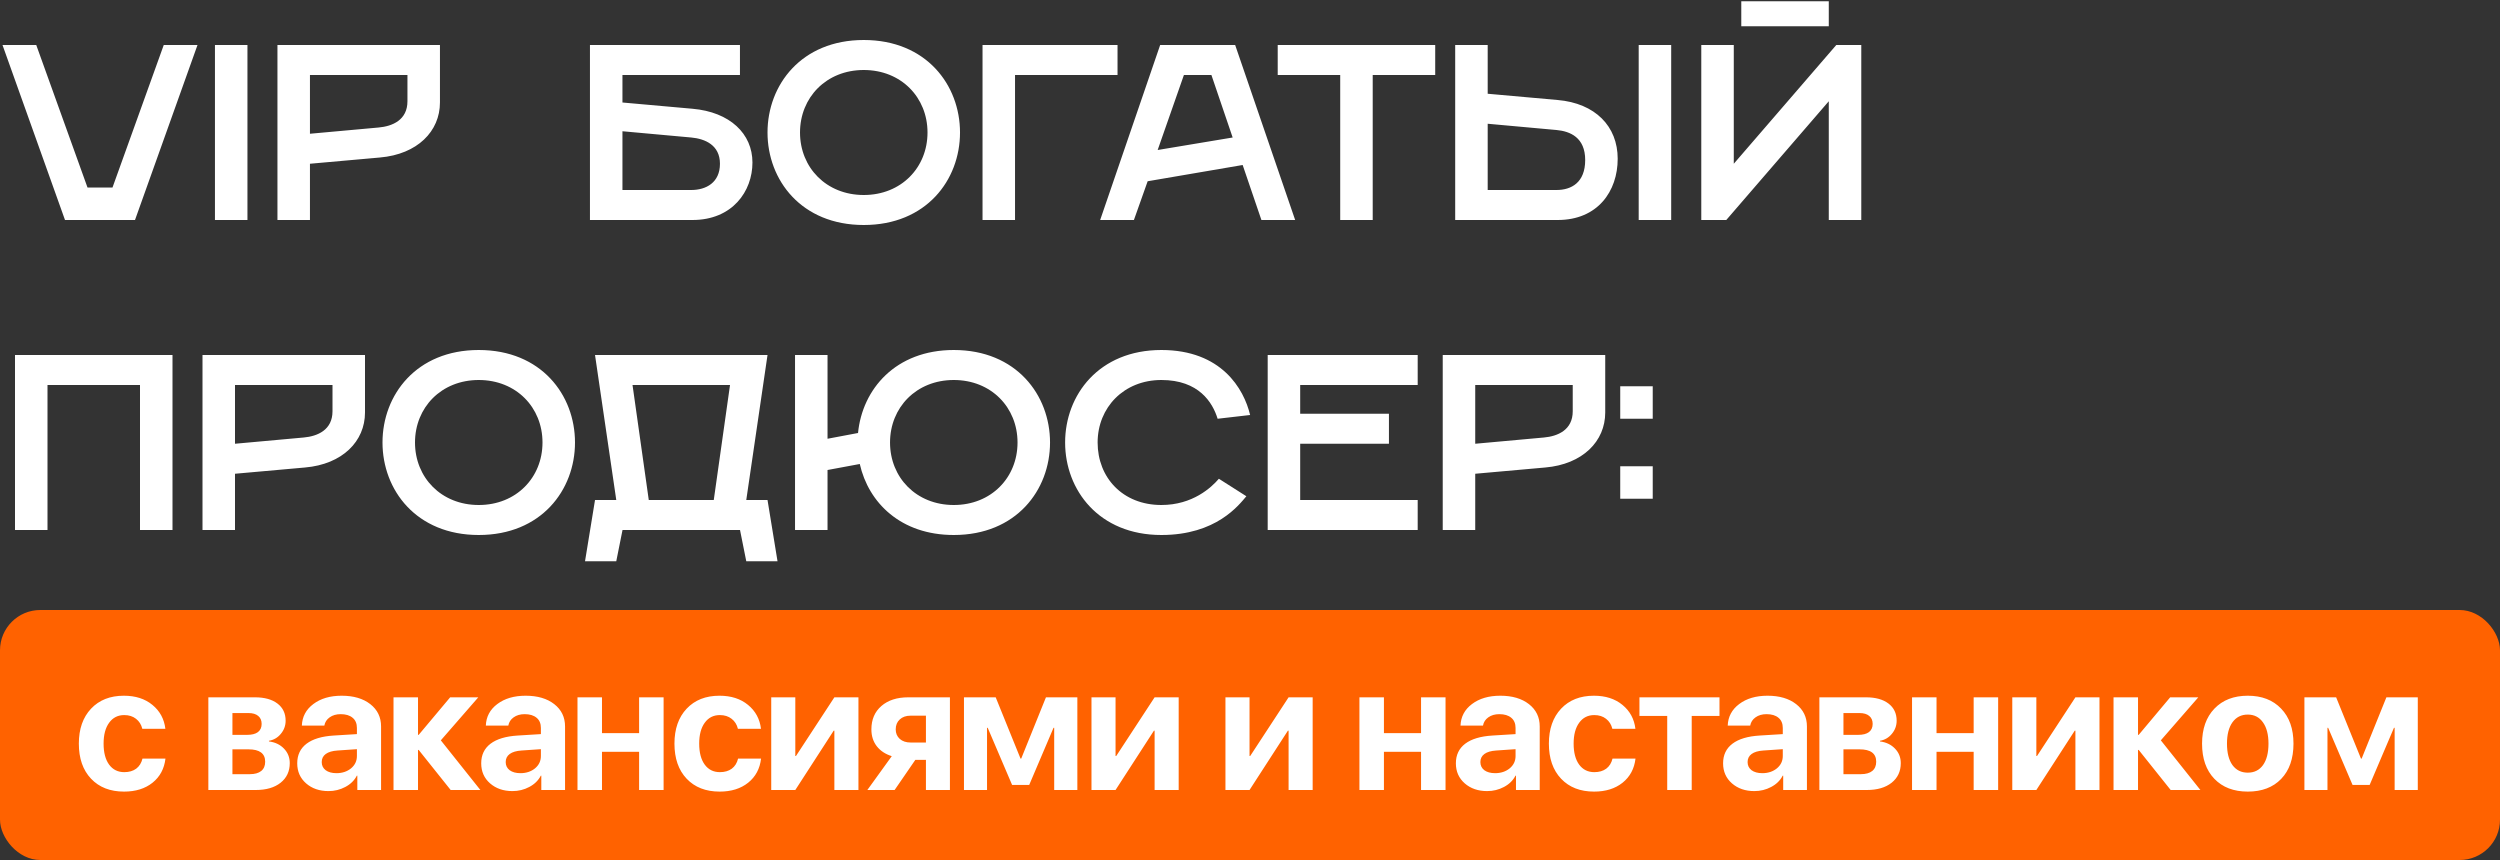
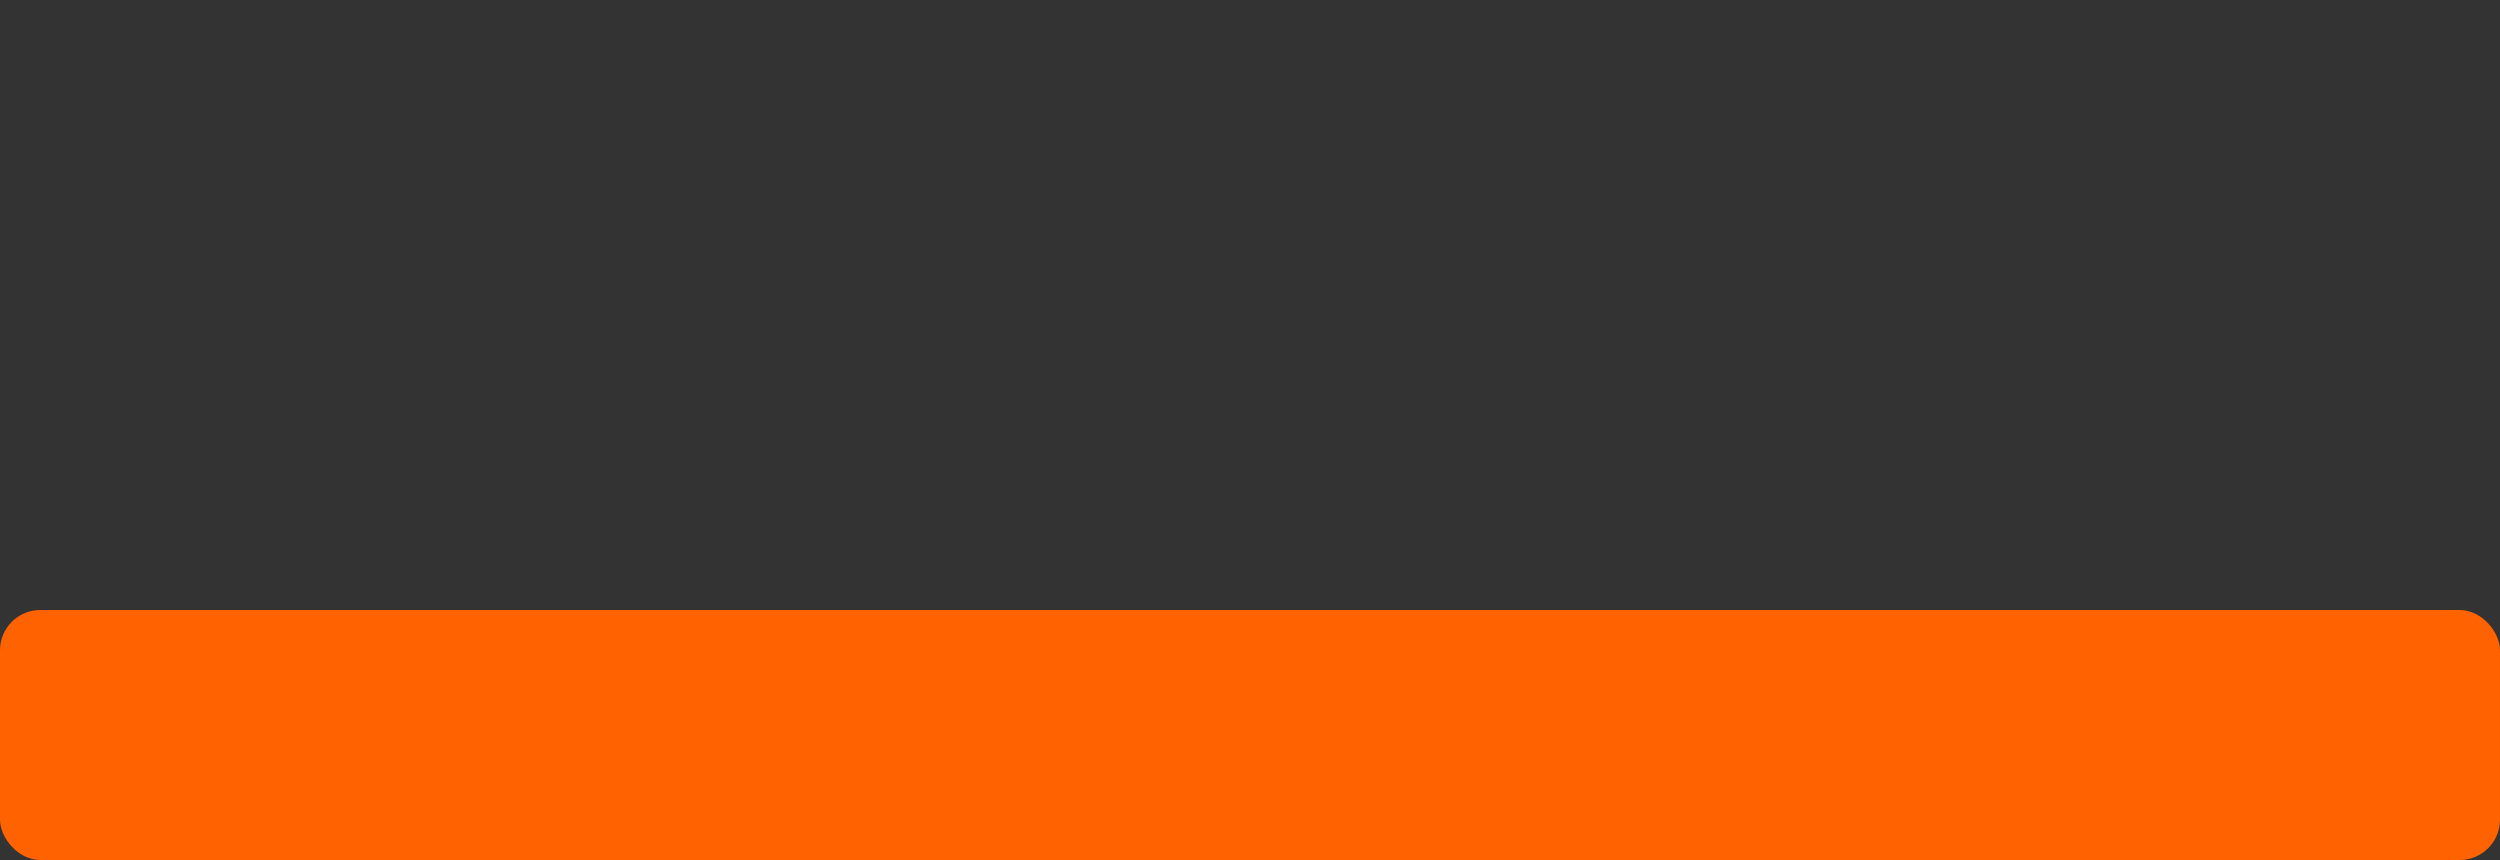
<svg xmlns="http://www.w3.org/2000/svg" width="250" height="86" viewBox="0 0 250 86" fill="none">
  <rect x="0" y="0" width="250" height="86" fill="#333333" stroke="none" />
-   <path d="M6.5 22L0.25 4.5H3.625L8.75 18.75H11.25L16.375 4.5H19.75L13.5 22H6.5ZM21.495 22V4.5H24.745V22H21.495ZM27.745 22V4.5H43.995V10.25C43.995 13.125 41.745 15.425 37.995 15.75L30.995 16.375V22H27.745ZM30.995 13.375L37.87 12.75C39.245 12.625 40.745 12 40.745 10.125V7.5H30.995V13.375ZM58.995 22V4.5H73.995V7.5H62.245V10.25L69.245 10.875C72.995 11.2 75.245 13.375 75.245 16.25C75.245 19.125 73.245 22 69.245 22H58.995ZM62.245 19H69.12C70.62 19 71.995 18.25 71.995 16.375C71.995 14.5 70.495 13.875 69.12 13.75L62.245 13.125V19ZM86.376 22.5C80.126 22.5 76.751 18 76.751 13.25C76.751 8.5 80.126 4 86.376 4C92.626 4 96.001 8.5 96.001 13.25C96.001 18 92.626 22.5 86.376 22.5ZM86.376 19.5C90.126 19.5 92.751 16.75 92.751 13.25C92.751 9.75 90.126 7 86.376 7C82.626 7 80.001 9.75 80.001 13.25C80.001 16.75 82.626 19.5 86.376 19.5ZM98.253 22V4.5H111.753V7.5H101.503V22H98.253ZM110.016 22L116.016 4.5H123.516L129.516 22H126.141L124.266 16.5L114.766 18.125L113.391 22H110.016ZM115.766 15L123.266 13.75L121.141 7.5H118.391L115.766 15ZM134.021 22V7.5H127.771V4.5H143.521V7.5H137.271V22H134.021ZM163.869 22V4.5H167.119V22H163.869ZM145.519 22V4.5H148.769V9.375L155.769 10C159.519 10.325 161.769 12.625 161.769 15.875C161.769 19.125 159.769 22 155.769 22H145.519ZM148.769 19H155.644C157.144 19 158.519 18.25 158.519 16C158.519 13.75 157.019 13.125 155.644 13L148.769 12.375V19ZM174.128 2.625V0.125H182.878V2.625H174.128ZM170.128 22V4.5H173.378V16.375L183.628 4.5H186.128V22H182.878V10.125L172.628 22H170.128ZM1.5 53V35.5H17.25V53H14V38.5H4.75V53H1.5ZM20.25 53V35.5H36.5V41.25C36.5 44.125 34.25 46.425 30.5 46.75L23.5 47.375V53H20.25ZM23.5 44.375L30.375 43.75C31.75 43.625 33.25 43 33.25 41.125V38.5H23.5V44.375ZM47.875 53.5C41.625 53.5 38.25 49 38.25 44.25C38.25 39.5 41.625 35 47.875 35C54.125 35 57.5 39.5 57.5 44.25C57.5 49 54.125 53.5 47.875 53.5ZM47.875 50.5C51.625 50.5 54.25 47.75 54.25 44.25C54.25 40.75 51.625 38 47.875 38C44.125 38 41.5 40.75 41.5 44.25C41.5 47.75 44.125 50.5 47.875 50.5ZM58.502 56.125L59.502 50H61.627L59.502 35.5H76.752L74.627 50H76.752L77.752 56.125H74.627L74.002 53H62.252L61.627 56.125H58.502ZM64.877 50H71.377L73.002 38.5H63.252L64.877 50ZM79.503 53V35.5H82.753V43.875L85.803 43.3C86.228 38.925 89.553 35 95.378 35C101.628 35 105.003 39.5 105.003 44.25C105.003 49 101.628 53.5 95.378 53.5C90.078 53.5 86.853 50.275 85.978 46.4L82.753 47V53H79.503ZM95.378 50.5C99.128 50.5 101.753 47.75 101.753 44.25C101.753 40.75 99.128 38 95.378 38C91.628 38 89.003 40.75 89.003 44.25C89.003 47.75 91.628 50.5 95.378 50.5ZM116.137 53.5C109.887 53.5 106.512 49 106.512 44.25C106.512 39.5 109.887 35 116.137 35C122.137 35 124.387 38.875 125.012 41.5L121.762 41.875C121.262 40.25 119.887 38 116.137 38C112.387 38 109.762 40.75 109.762 44.25C109.762 47.75 112.262 50.5 116.137 50.5C119.262 50.5 121.137 48.75 121.887 47.875L124.637 49.625C123.887 50.5 121.637 53.5 116.137 53.5ZM126.769 53V35.5H141.769V38.5H130.019V41.375H138.894V44.375H130.019V50H141.769V53H126.769ZM144.273 53V35.5H160.523V41.25C160.523 44.125 158.273 46.425 154.523 46.75L147.523 47.375V53H144.273ZM147.523 44.375L154.398 43.75C155.773 43.625 157.273 43 157.273 41.125V38.5H147.523V44.375ZM162.023 41.875V38.625H165.273V41.875H162.023ZM162.023 49.875V46.625H165.273V49.875H162.023Z" fill="white" />
  <rect y="61" width="250" height="25" rx="4.031" fill="#FF6200" />
-   <path d="M16.537 72.88H14.231C14.13 72.459 13.919 72.126 13.6 71.879C13.285 71.632 12.893 71.508 12.421 71.508C11.787 71.508 11.285 71.763 10.914 72.274C10.544 72.779 10.359 73.475 10.359 74.362C10.359 75.26 10.544 75.961 10.914 76.466C11.285 76.966 11.79 77.215 12.43 77.215C12.907 77.215 13.302 77.1 13.617 76.87C13.931 76.635 14.141 76.298 14.248 75.86H16.546C16.428 76.87 15.999 77.673 15.258 78.268C14.517 78.862 13.566 79.16 12.404 79.16C11.018 79.16 9.918 78.731 9.105 77.872C8.291 77.013 7.884 75.843 7.884 74.362C7.884 72.897 8.291 71.733 9.105 70.868C9.918 70.004 11.013 69.572 12.387 69.572C13.549 69.572 14.5 69.878 15.241 70.49C15.988 71.101 16.42 71.898 16.537 72.88ZM24.851 71.306H23.243V73.486H24.716C25.188 73.486 25.547 73.394 25.794 73.209C26.041 73.018 26.164 72.746 26.164 72.392C26.164 72.044 26.049 71.778 25.819 71.592C25.594 71.402 25.272 71.306 24.851 71.306ZM24.851 74.934H23.243V77.418H24.977C25.477 77.418 25.858 77.311 26.122 77.098C26.386 76.884 26.517 76.576 26.517 76.172C26.517 75.347 25.962 74.934 24.851 74.934ZM20.835 79V69.732H25.499C26.453 69.732 27.202 69.94 27.747 70.355C28.291 70.77 28.563 71.343 28.563 72.072C28.563 72.566 28.403 73.004 28.083 73.385C27.769 73.767 27.373 73.997 26.896 74.076V74.143C27.514 74.222 28.013 74.46 28.395 74.859C28.782 75.257 28.976 75.742 28.976 76.315C28.976 77.134 28.67 77.788 28.058 78.276C27.446 78.759 26.621 79 25.583 79H20.835ZM33.646 77.317C34.224 77.317 34.709 77.156 35.102 76.837C35.495 76.511 35.691 76.099 35.691 75.599V74.917L33.747 75.052C33.236 75.086 32.846 75.201 32.577 75.397C32.307 75.594 32.172 75.863 32.172 76.205C32.172 76.548 32.304 76.82 32.568 77.022C32.837 77.218 33.197 77.317 33.646 77.317ZM32.846 79.109C31.942 79.109 31.196 78.851 30.607 78.335C30.018 77.819 29.723 77.151 29.723 76.332C29.723 75.495 30.034 74.842 30.657 74.37C31.28 73.899 32.187 73.627 33.376 73.554L35.691 73.411V72.796C35.691 72.353 35.548 72.013 35.262 71.778C34.976 71.536 34.577 71.416 34.066 71.416C33.629 71.416 33.261 71.522 32.964 71.736C32.672 71.943 32.495 72.218 32.434 72.56H30.186C30.22 71.674 30.601 70.955 31.331 70.406C32.066 69.85 33.011 69.572 34.167 69.572C35.357 69.572 36.311 69.853 37.03 70.414C37.748 70.975 38.107 71.719 38.107 72.645V79H35.733V77.569H35.683C35.436 78.046 35.051 78.422 34.529 78.697C34.013 78.972 33.452 79.109 32.846 79.109ZM44.082 74.034L48.038 79H45.067L41.868 74.993H41.801V79H39.351V69.732H41.801V73.486H41.868L45.016 69.732H47.828L44.082 74.034ZM52.043 77.317C52.621 77.317 53.107 77.156 53.5 76.837C53.892 76.511 54.089 76.099 54.089 75.599V74.917L52.145 75.052C51.634 75.086 51.244 75.201 50.974 75.397C50.705 75.594 50.57 75.863 50.57 76.205C50.57 76.548 50.702 76.82 50.966 77.022C51.235 77.218 51.594 77.317 52.043 77.317ZM51.244 79.109C50.34 79.109 49.594 78.851 49.005 78.335C48.415 77.819 48.121 77.151 48.121 76.332C48.121 75.495 48.432 74.842 49.055 74.37C49.678 73.899 50.584 73.627 51.774 73.554L54.089 73.411V72.796C54.089 72.353 53.946 72.013 53.66 71.778C53.373 71.536 52.975 71.416 52.464 71.416C52.027 71.416 51.659 71.522 51.362 71.736C51.07 71.943 50.893 72.218 50.831 72.56H48.584C48.617 71.674 48.999 70.955 49.729 70.406C50.464 69.85 51.409 69.572 52.565 69.572C53.755 69.572 54.709 69.853 55.427 70.414C56.146 70.975 56.505 71.719 56.505 72.645V79H54.131V77.569H54.081C53.834 78.046 53.449 78.422 52.927 78.697C52.411 78.972 51.85 79.109 51.244 79.109ZM63.911 79V75.178H60.199V79H57.749V69.732H60.199V73.31H63.911V69.732H66.36V79H63.911ZM76.098 72.88H73.791C73.691 72.459 73.48 72.126 73.16 71.879C72.846 71.632 72.453 71.508 71.982 71.508C71.348 71.508 70.845 71.763 70.475 72.274C70.105 72.779 69.919 73.475 69.919 74.362C69.919 75.26 70.105 75.961 70.475 76.466C70.845 76.966 71.35 77.215 71.99 77.215C72.467 77.215 72.863 77.1 73.177 76.87C73.491 76.635 73.702 76.298 73.808 75.86H76.106C75.989 76.87 75.559 77.673 74.819 78.268C74.078 78.862 73.126 79.16 71.965 79.16C70.579 79.16 69.479 78.731 68.665 77.872C67.851 77.013 67.445 75.843 67.445 74.362C67.445 72.897 67.851 71.733 68.665 70.868C69.479 70.004 70.573 69.572 71.948 69.572C73.11 69.572 74.061 69.878 74.802 70.49C75.548 71.101 75.98 71.898 76.098 72.88ZM79.531 79H77.123V69.732H79.531V75.599H79.598L83.437 69.732H85.844V79H83.437V73.066H83.369L79.531 79ZM91.061 74.252H92.593V71.567H91.061C90.607 71.567 90.245 71.693 89.975 71.946C89.706 72.193 89.571 72.524 89.571 72.939C89.571 73.326 89.706 73.644 89.975 73.89C90.251 74.132 90.612 74.252 91.061 74.252ZM92.593 79V75.986H91.533L89.462 79H86.735L89.176 75.616C88.536 75.414 88.037 75.083 87.677 74.623C87.318 74.157 87.139 73.596 87.139 72.939C87.139 71.957 87.473 71.177 88.14 70.599C88.808 70.021 89.703 69.732 90.826 69.732H94.992V79H92.593ZM98.703 79H96.397V69.732H99.57L102.053 75.86H102.121L104.595 69.732H107.735V79H105.42V72.779H105.353L102.92 78.495H101.211L98.77 72.779H98.703V79ZM111.555 79H109.148V69.732H111.555V75.599H111.623L115.461 69.732H117.868V79H115.461V73.066H115.394L111.555 79ZM124.953 79H122.545V69.732H124.953V75.599H125.02L128.859 69.732H131.266V79H128.859V73.066H128.791L124.953 79ZM142.105 79V75.178H138.393V79H135.943V69.732H138.393V73.31H142.105V69.732H144.554V79H142.105ZM149.511 77.317C150.089 77.317 150.574 77.156 150.967 76.837C151.36 76.511 151.556 76.099 151.556 75.599V74.917L149.612 75.052C149.101 75.086 148.711 75.201 148.442 75.397C148.172 75.594 148.038 75.863 148.038 76.205C148.038 76.548 148.17 76.82 148.433 77.022C148.703 77.218 149.062 77.317 149.511 77.317ZM148.711 79.109C147.808 79.109 147.061 78.851 146.472 78.335C145.883 77.819 145.588 77.151 145.588 76.332C145.588 75.495 145.9 74.842 146.522 74.37C147.145 73.899 148.052 73.627 149.241 73.554L151.556 73.411V72.796C151.556 72.353 151.413 72.013 151.127 71.778C150.841 71.536 150.442 71.416 149.932 71.416C149.494 71.416 149.126 71.522 148.829 71.736C148.537 71.943 148.36 72.218 148.299 72.56H146.051C146.085 71.674 146.466 70.955 147.196 70.406C147.931 69.85 148.877 69.572 150.033 69.572C151.222 69.572 152.176 69.853 152.895 70.414C153.613 70.975 153.972 71.719 153.972 72.645V79H151.598V77.569H151.548C151.301 78.046 150.917 78.422 150.395 78.697C149.878 78.972 149.317 79.109 148.711 79.109ZM163.541 72.88H161.235C161.134 72.459 160.924 72.126 160.604 71.879C160.289 71.632 159.897 71.508 159.425 71.508C158.791 71.508 158.289 71.763 157.918 72.274C157.548 72.779 157.363 73.475 157.363 74.362C157.363 75.26 157.548 75.961 157.918 76.466C158.289 76.966 158.794 77.215 159.434 77.215C159.911 77.215 160.306 77.1 160.621 76.87C160.935 76.635 161.145 76.298 161.252 75.86H163.55C163.432 76.87 163.003 77.673 162.262 78.268C161.521 78.862 160.57 79.16 159.408 79.16C158.022 79.16 156.922 78.731 156.109 77.872C155.295 77.013 154.888 75.843 154.888 74.362C154.888 72.897 155.295 71.733 156.109 70.868C156.922 70.004 158.017 69.572 159.392 69.572C160.553 69.572 161.504 69.878 162.245 70.49C162.992 71.101 163.424 71.898 163.541 72.88ZM171.949 69.732V71.592H169.171V79H166.722V71.592H163.944V69.732H171.949ZM176.232 77.317C176.81 77.317 177.295 77.156 177.688 76.837C178.081 76.511 178.278 76.099 178.278 75.599V74.917L176.333 75.052C175.822 75.086 175.432 75.201 175.163 75.397C174.894 75.594 174.759 75.863 174.759 76.205C174.759 76.548 174.891 76.82 175.155 77.022C175.424 77.218 175.783 77.317 176.232 77.317ZM175.432 79.109C174.529 79.109 173.782 78.851 173.193 78.335C172.604 77.819 172.309 77.151 172.309 76.332C172.309 75.495 172.621 74.842 173.244 74.37C173.867 73.899 174.773 73.627 175.963 73.554L178.278 73.411V72.796C178.278 72.353 178.134 72.013 177.848 71.778C177.562 71.536 177.164 71.416 176.653 71.416C176.215 71.416 175.848 71.522 175.55 71.736C175.258 71.943 175.082 72.218 175.02 72.56H172.772C172.806 71.674 173.188 70.955 173.917 70.406C174.652 69.85 175.598 69.572 176.754 69.572C177.944 69.572 178.898 69.853 179.616 70.414C180.334 70.975 180.693 71.719 180.693 72.645V79H178.32V77.569H178.269C178.022 78.046 177.638 78.422 177.116 78.697C176.6 78.972 176.038 79.109 175.432 79.109ZM185.953 71.306H184.345V73.486H185.818C186.29 73.486 186.649 73.394 186.896 73.209C187.143 73.018 187.266 72.746 187.266 72.392C187.266 72.044 187.151 71.778 186.921 71.592C186.696 71.402 186.374 71.306 185.953 71.306ZM185.953 74.934H184.345V77.418H186.079C186.579 77.418 186.96 77.311 187.224 77.098C187.488 76.884 187.62 76.576 187.62 76.172C187.62 75.347 187.064 74.934 185.953 74.934ZM181.938 79V69.732H186.601C187.555 69.732 188.304 69.94 188.849 70.355C189.393 70.77 189.665 71.343 189.665 72.072C189.665 72.566 189.505 73.004 189.185 73.385C188.871 73.767 188.475 73.997 187.998 74.076V74.143C188.616 74.222 189.115 74.46 189.497 74.859C189.884 75.257 190.078 75.742 190.078 76.315C190.078 77.134 189.772 77.788 189.16 78.276C188.548 78.759 187.723 79 186.685 79H181.938ZM197.366 79V75.178H193.653V79H191.204V69.732H193.653V73.31H197.366V69.732H199.815V79H197.366ZM203.635 79H201.228V69.732H203.635V75.599H203.702L207.541 69.732H209.948V79H207.541V73.066H207.474L203.635 79ZM216.083 74.034L220.04 79H217.068L213.869 74.993H213.802V79H211.353V69.732H213.802V73.486H213.869L217.018 69.732H219.829L216.083 74.034ZM224.777 79.16C223.369 79.16 222.255 78.733 221.435 77.88C220.616 77.027 220.206 75.855 220.206 74.362C220.206 72.886 220.619 71.719 221.444 70.86C222.269 70.001 223.38 69.572 224.777 69.572C226.18 69.572 227.291 70.001 228.111 70.86C228.936 71.713 229.348 72.88 229.348 74.362C229.348 75.86 228.938 77.036 228.119 77.889C227.305 78.736 226.191 79.16 224.777 79.16ZM223.245 76.508C223.616 77.013 224.126 77.266 224.777 77.266C225.428 77.266 225.936 77.013 226.301 76.508C226.666 75.998 226.848 75.282 226.848 74.362C226.848 73.453 226.663 72.743 226.292 72.232C225.928 71.716 225.423 71.458 224.777 71.458C224.126 71.458 223.616 71.716 223.245 72.232C222.88 72.743 222.698 73.453 222.698 74.362C222.698 75.282 222.88 75.998 223.245 76.508ZM232.747 79H230.441V69.732H233.614L236.097 75.86H236.165L238.639 69.732H241.779V79H239.464V72.779H239.397L236.964 78.495H235.256L232.814 72.779H232.747V79Z" fill="white" />
</svg>